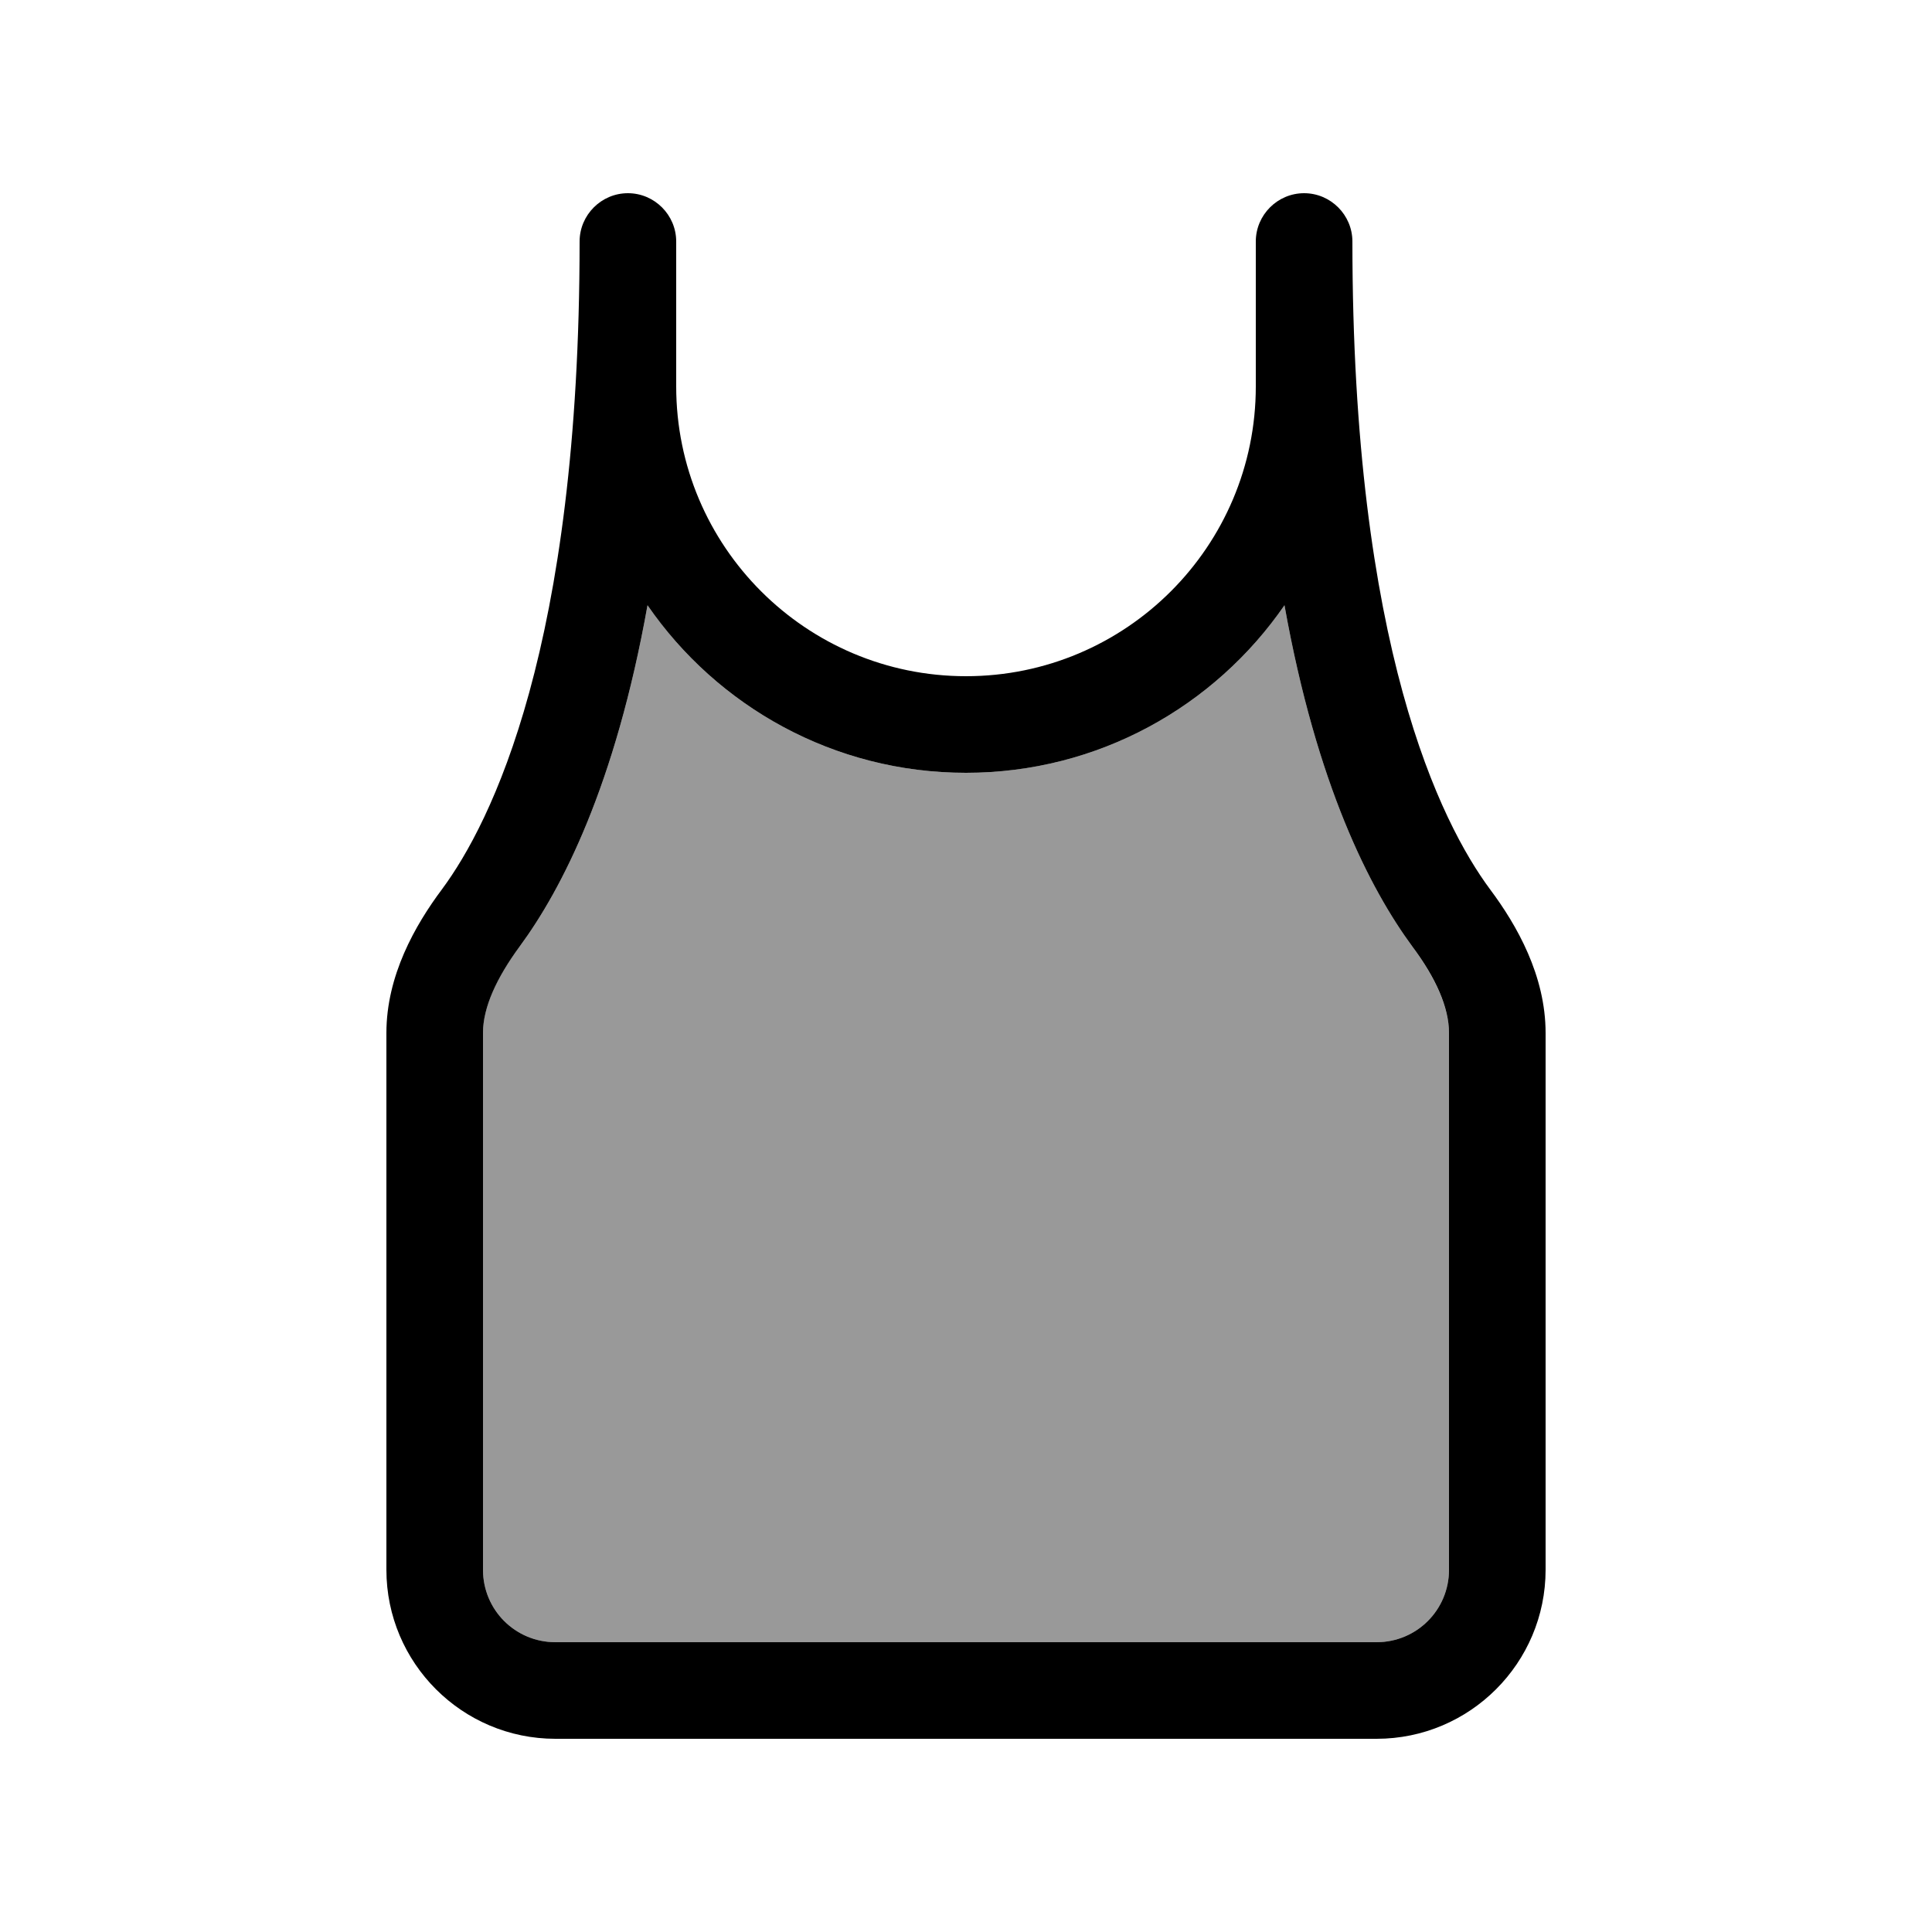
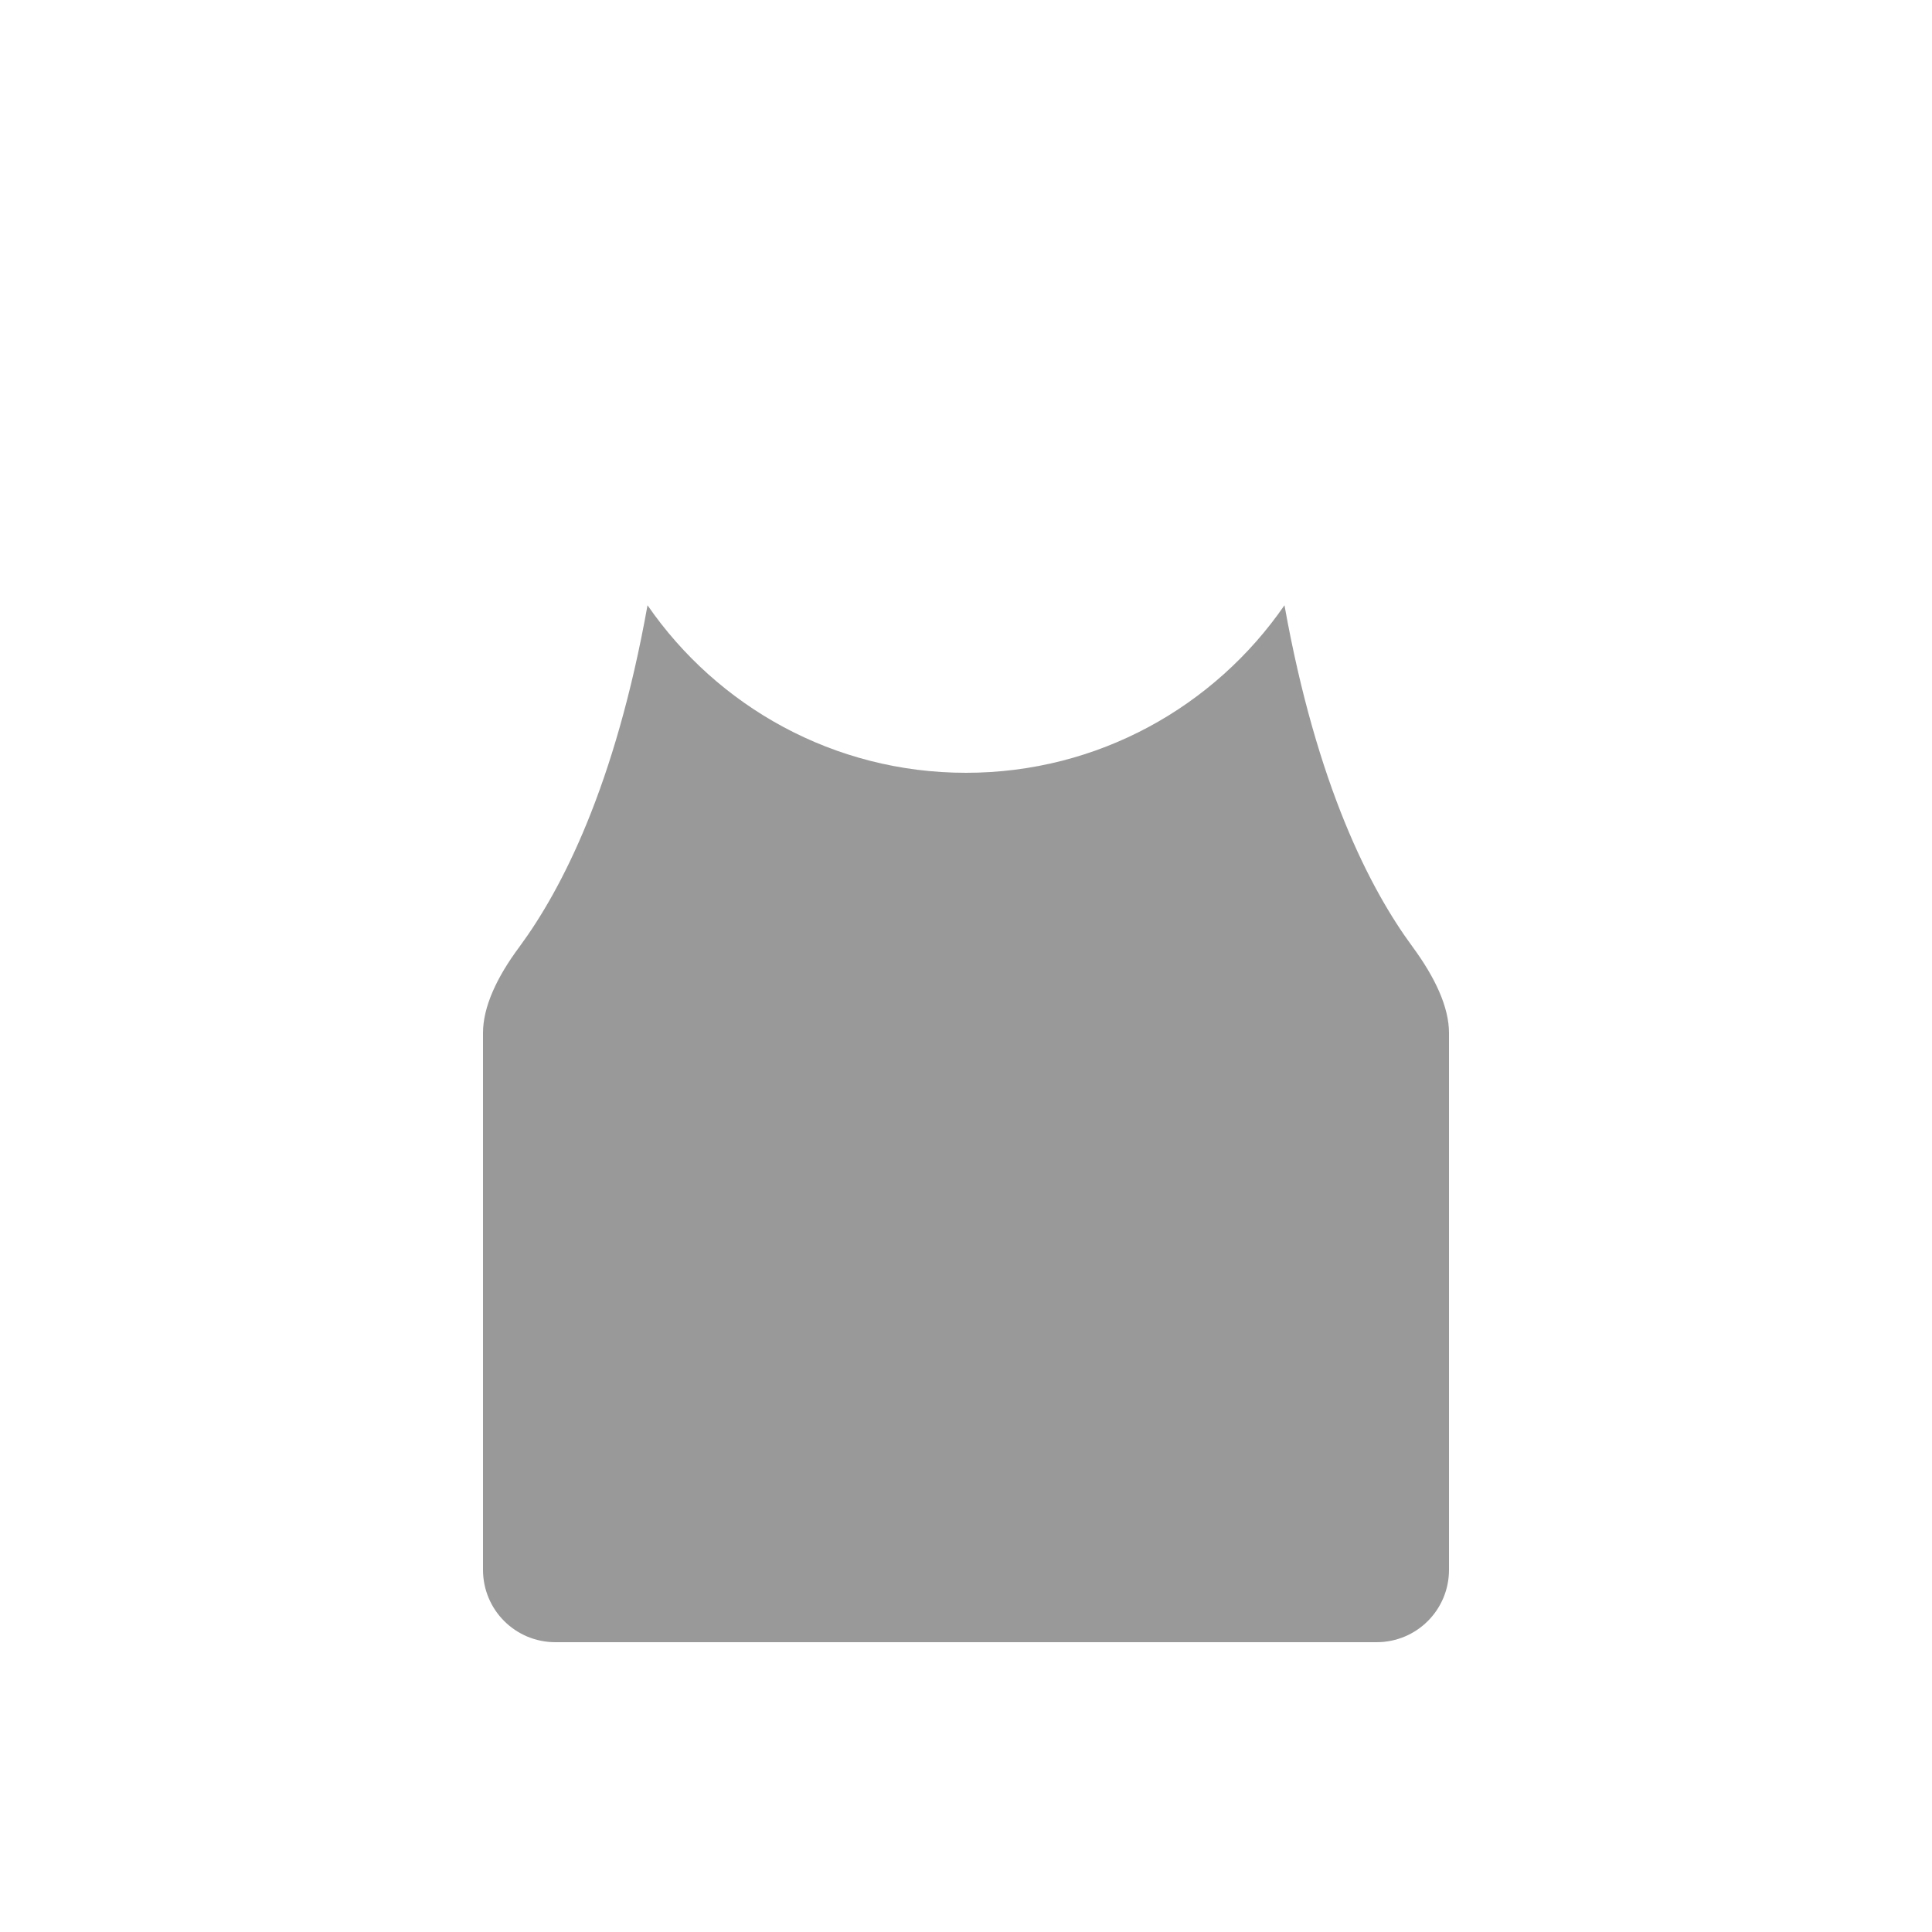
<svg xmlns="http://www.w3.org/2000/svg" viewBox="0 0 640 640">
  <path opacity=".4" fill="currentColor" d="M160 342.2L160 520C160 533.3 170.7 544 184 544L456 544C469.3 544 480 533.3 480 520L480 342.2C480 333.6 475.4 323.8 467.9 313.6C453.9 294.6 436.2 260.3 425.5 200.5C402.4 234 363.8 256 320 256C276.2 256 237.6 234 214.5 200.5C203.8 260.3 186.1 294.6 172.1 313.6C164.5 323.8 160 333.6 160 342.2z" />
-   <path fill="currentColor" d="M224 80C224 71.2 216.8 64 208 64C199.2 64 192 71.2 192 80C192 214.3 162.7 272.6 146.4 294.6C137.5 306.5 128 323.2 128 342.2L128 520C128 550.9 153.1 576 184 576L456 576C486.9 576 512 550.9 512 520L512 342.2C512 323.2 502.5 306.5 493.6 294.6C477.3 272.6 448 214.4 448 80C448 71.2 440.8 64 432 64C423.2 64 416 71.2 416 80L416 128C416 181 373 224 320 224C267 224 224 181 224 128L224 80zM214.5 200.5C237.6 234 276.2 256 320 256C363.8 256 402.4 234 425.5 200.5C436.2 260.3 453.9 294.6 467.9 313.6C475.5 323.8 480 333.6 480 342.2L480 520C480 533.3 469.3 544 456 544L184 544C170.7 544 160 533.3 160 520L160 342.2C160 333.6 164.6 323.8 172.1 313.6C186.1 294.6 203.8 260.3 214.5 200.5z" />
</svg>